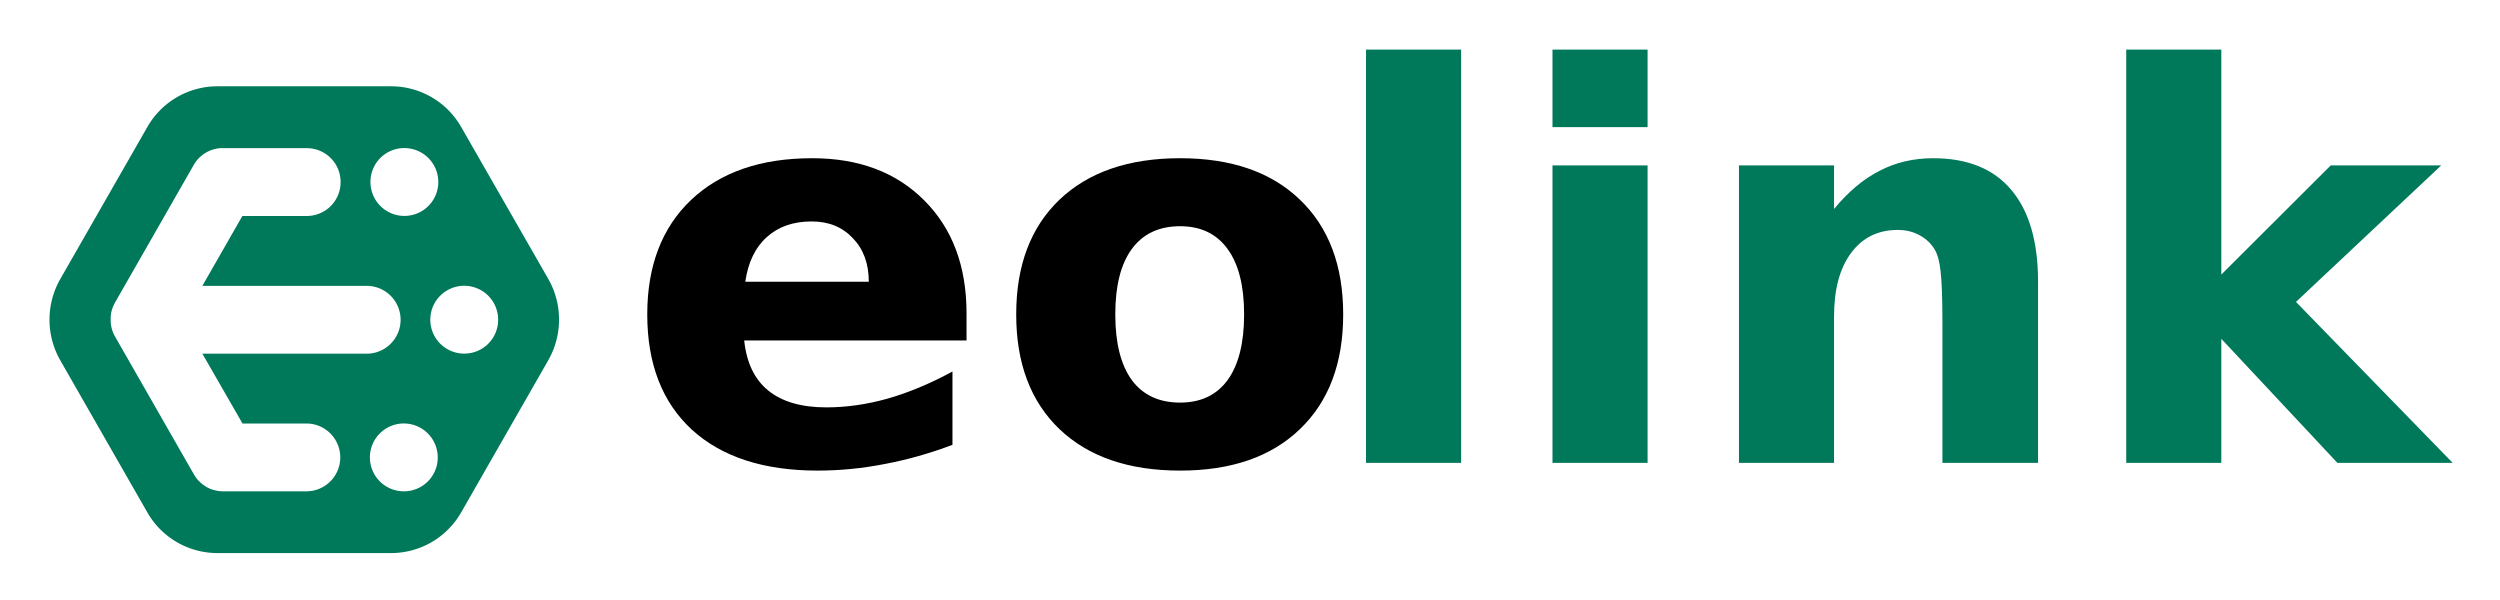
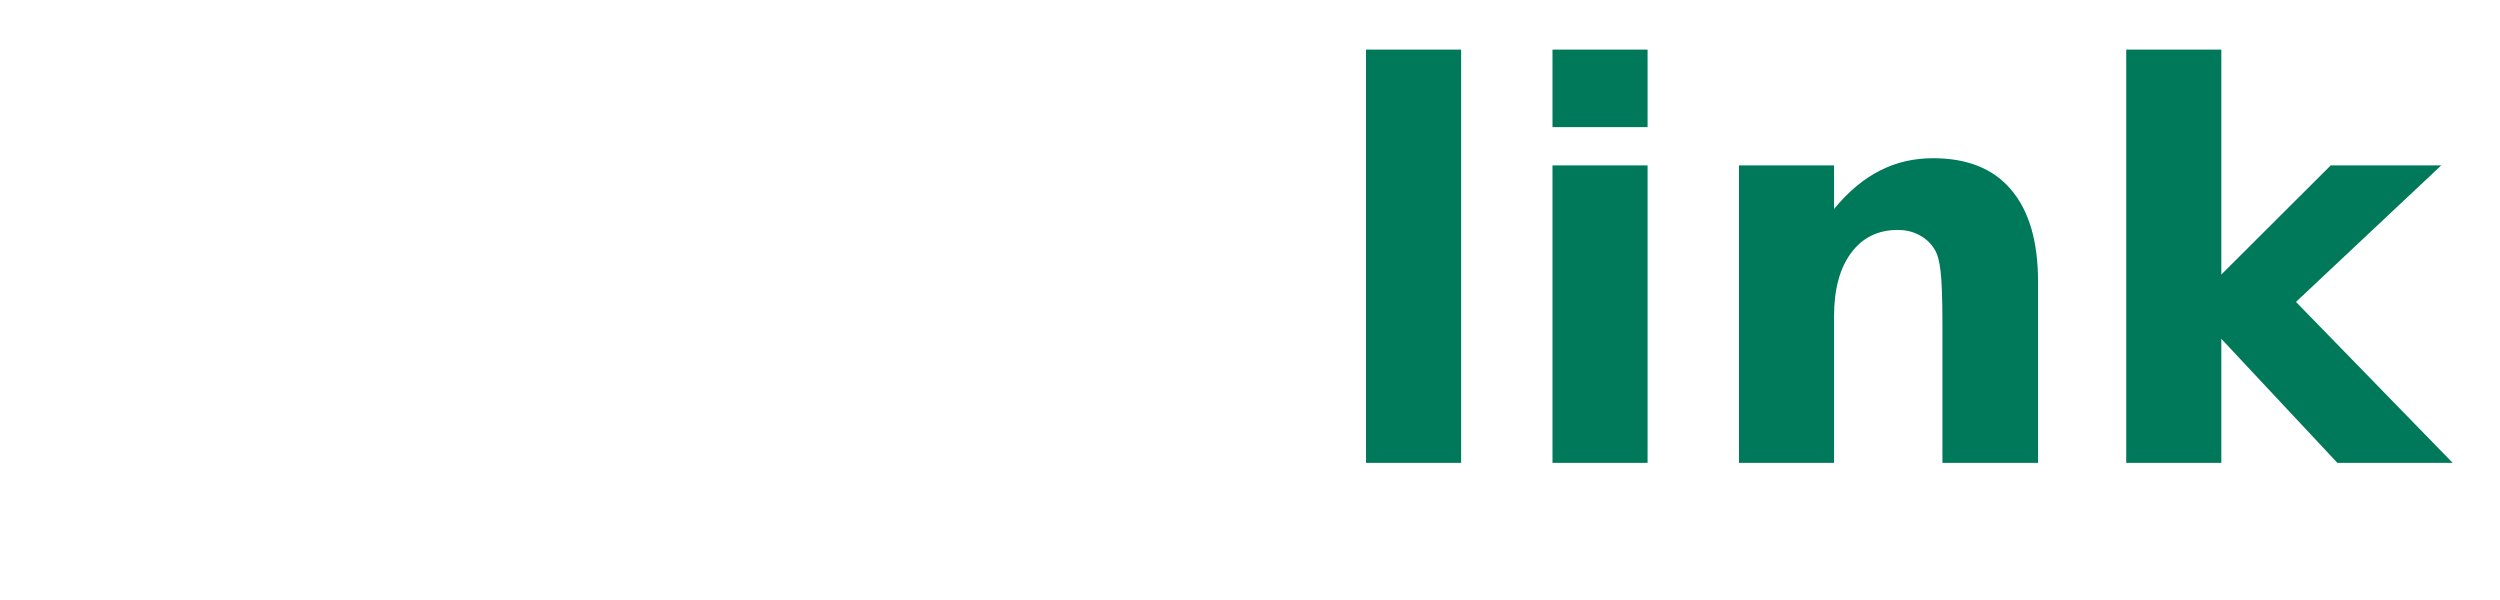
<svg xmlns="http://www.w3.org/2000/svg" role="img" viewBox="5.26 13.26 1234.48 296.48">
  <title>Eolinker logo</title>
-   <path fill="#00785a" d="M276 151l-43-75a39.85 39.85 0 0 0-34.57-20.13h-85.87A39.85 39.85 0 0 0 78 76l-42.95 75a40.52 40.52 0 0 0 0 40.24l42.94 75a39.86 39.86 0 0 0 34.57 20.12h85.88A39.86 39.86 0 0 0 233 266.24l42.94-75A40.52 40.52 0 0 0 276 151zm-71.2-64.62a16.75 16.75 0 1 1-16.61 16.74 16.67 16.67 0 0 1 16.56-16.74zm-79.8 136h31.94a16.75 16.75 0 0 1 0 33.49h-41.53a16.65 16.65 0 0 1-4.26-.58h-.17c-.4-.12-.8-.25-1.19-.39l-.45-.16-.86-.37-.75-.37-.49-.27c-.36-.2-.71-.42-1-.65l-.13-.08a16.72 16.72 0 0 1-5.1-5.49l-38.91-68a16.82 16.82 0 0 1-2.1-6.26.17.17 0 0 0 0-.07c0-.29-.06-.59-.08-.89V170.09a1.09 1.09 0 0 1 0-.18c0-.28 0-.55.07-.82 0-.1 0-.21.05-.31s0-.26 0-.38v-.06c.05-.29.1-.58.16-.86 0-.11.06-.22.08-.32.11-.43.22-.86.35-1.27l.13-.36c.14-.39.29-.79.46-1.17.06-.15.14-.3.21-.45l.05-.09v-.07c.14-.29.28-.57.44-.85a1.51 1.51 0 0 1 .09-.18l38.91-68a16.57 16.57 0 0 1 9.4-7.58l.2-.06q.63-.19 1.26-.33l.4-.09c.37-.07.75-.12 1.13-.17l.54-.07h42.98a16.67 16.67 0 0 1 16.61 16.74 16.68 16.68 0 0 1-16.61 16.75h-31.89l-19.76 34.51h81.55a16.75 16.75 0 0 1 0 33.49h-81.54zm79.8 33.49a16.75 16.75 0 1 1 16.61-16.75 16.68 16.68 0 0 1-16.66 16.75zm29.84-68a16.75 16.75 0 1 1 16.6-16.75 16.68 16.68 0 0 1-16.65 16.75z" />
-   <path d="M482.529 167.986v13.379H372.746q1.705 16.526 11.936 24.79 10.231 8.263 28.593 8.263 14.821 0 30.298-4.328 15.608-4.46 32.004-13.379v36.201q-16.658 6.296-33.315 9.444-16.658 3.279-33.315 3.279-39.873 0-62.04-20.199-22.035-20.33-22.035-56.924 0-35.938 21.642-56.531 21.773-20.592 59.81-20.592 34.627 0 55.35 20.855 20.855 20.855 20.855 55.744zm-48.268-15.608q0-13.379-7.87-21.511-7.739-8.263-20.33-8.263-13.641 0-22.166 7.739-8.526 7.607-10.624 22.035zm153.722-27.413q-15.608 0-23.872 11.28-8.132 11.149-8.132 32.266t8.132 32.397q8.263 11.149 23.872 11.149 15.346 0 23.478-11.149 8.132-11.28 8.132-32.397 0-21.117-8.132-32.266-8.132-11.28-23.478-11.28zm0-33.578q37.906 0 59.154 20.461 21.379 20.461 21.379 56.662 0 36.201-21.379 56.662-21.248 20.461-59.154 20.461-38.037 0-59.548-20.461-21.379-20.461-21.379-56.662 0-36.201 21.379-56.662 21.511-20.461 59.548-20.461z" />
  <path fill="#00785a" d="M679.79 37.742h46.956V241.83h-46.956zm92.076 57.187h46.956V241.83h-46.956zm0-57.187h46.956V76.041h-46.956zM1011.63 152.377V241.83h-47.218v-68.467q0-19.018-.918-26.232-.787-7.214-2.886-10.624-2.754-4.591-7.476-7.083-4.722-2.623-10.755-2.623-14.69 0-23.085 11.411-8.394 11.28-8.394 31.348V241.83h-46.956V94.928h46.956v21.511q10.624-12.854 22.56-18.887 11.936-6.165 26.364-6.165 25.445 0 38.562 15.608 13.247 15.608 13.247 45.382zm43.546-114.636h46.956v111.094l54.039-53.908h54.563l-71.746 67.417 77.386 79.484h-56.924l-57.318-61.253V241.83h-46.956z" />
</svg>